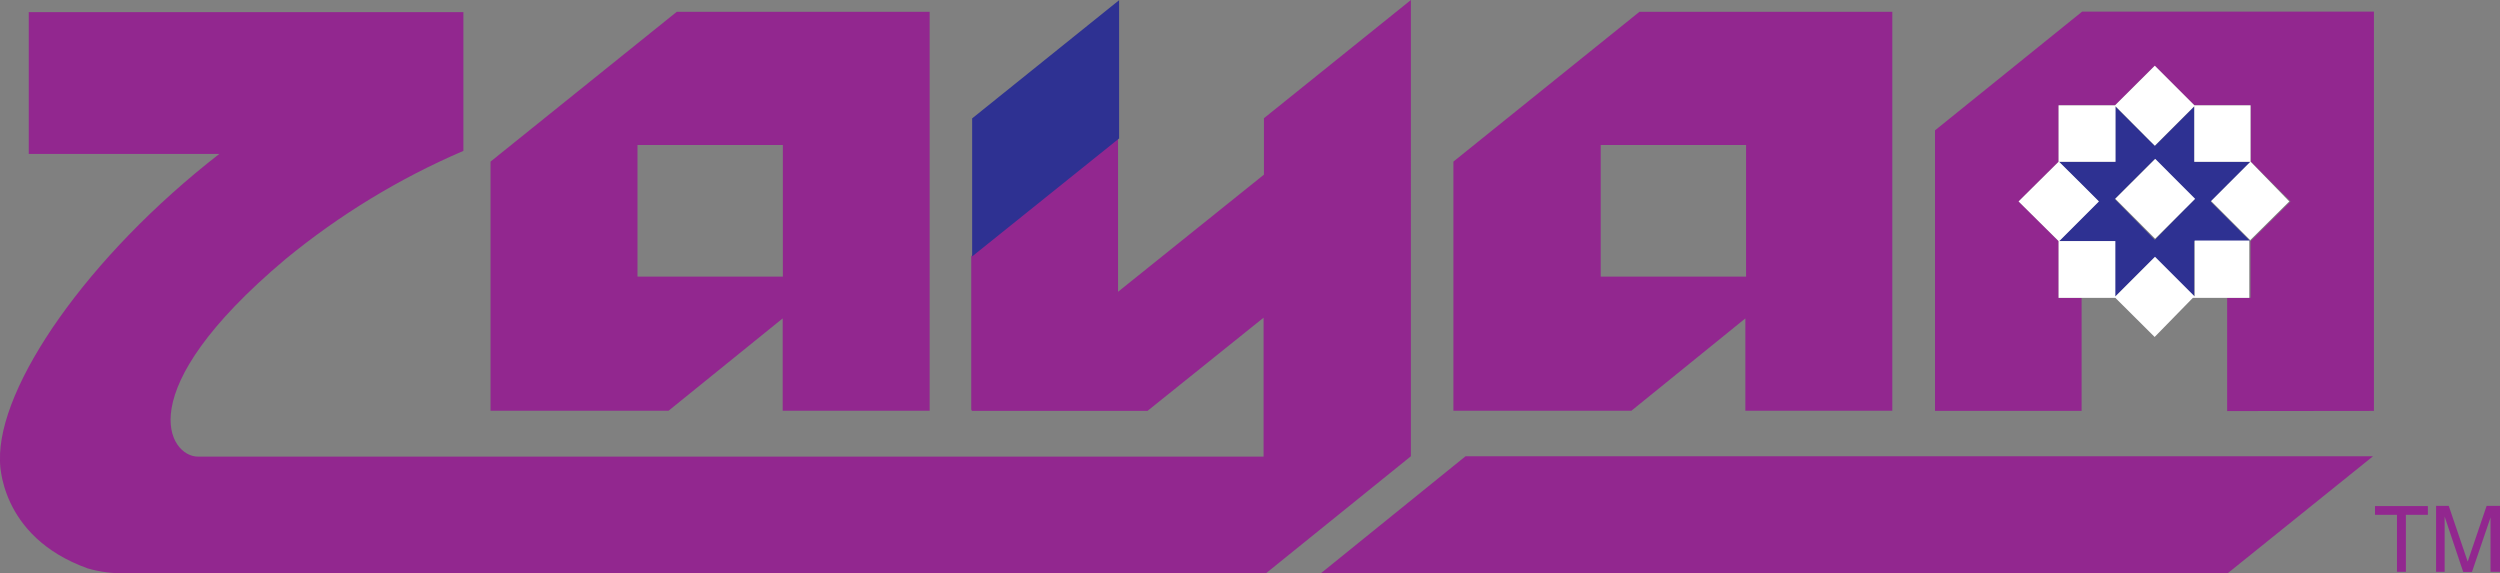
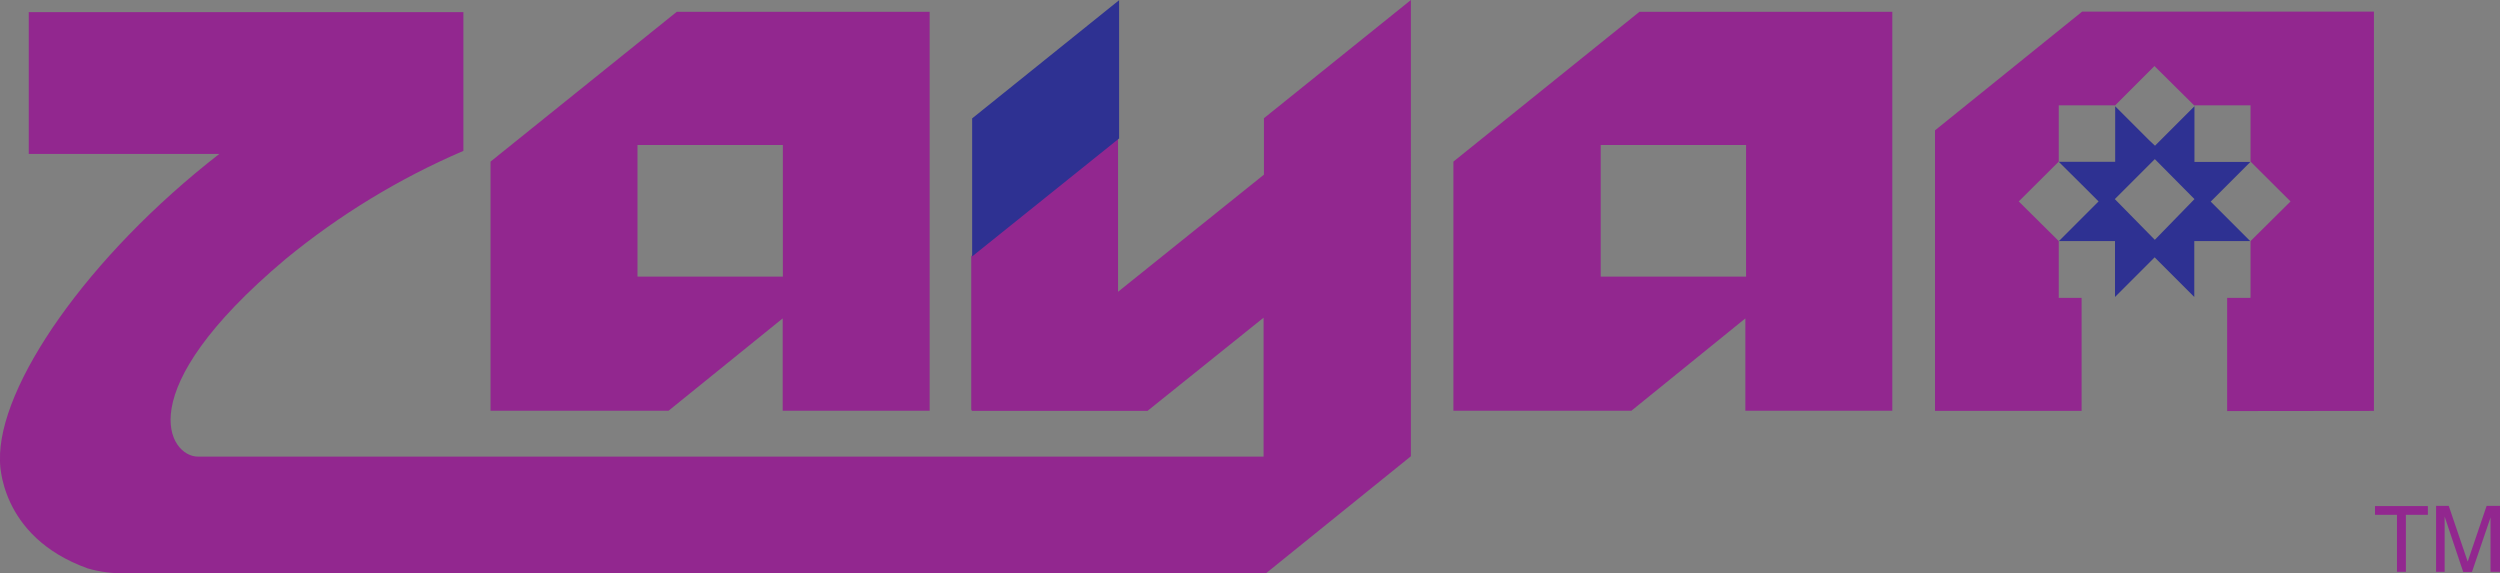
<svg xmlns="http://www.w3.org/2000/svg" version="1.1" id="zayan" x="0px" y="0px" viewBox="0 0 1400 321.1" style="enable-background:new 0 0 1400 321.1;" xml:space="preserve">
  <rect x="0" y="0" width="1400" height="321.1" fill="#808080" stroke="none" />
  <style type="text/css">
	.st0{fill:#92278F;}
	.st1{fill:#2E3192;}
	.st2{fill:#FFFFFF;}
</style>
  <title>svg-logo</title>
  <path class="st0" d="M913.6,230h-99.7V90.5L918.1,6.6h141.6V230h-82.3v-51.7L913.6,230z M977.6,81.2h-81.2v73.7h81.4V81.2H977.6z" />
-   <polygon class="st0" points="739.6,321.1 1247.4,321.1 1328.9,255.5 820.7,255.5 " />
  <path class="st0" d="M374.4,230h-99.7V90.5L379,6.6h141.6V230h-82.3v-51.7L374.4,230z M438.4,81.2H357v73.7h81.4  C438.4,154.9,438.4,81.2,438.4,81.2z" />
  <path class="st0" d="M544.3,230.1h98.3l65-52.2v77.8H110.8c-15.8,0-39.7-35.9,49.1-110.6c30.2-24.8,63.7-45.2,99.6-60.6V6.8H16.1  v79.4h106.7C49.2,143.4-1.3,216.3,0,258.1c0,0-0.9,42.3,49.1,60.2c6.9,2,14,2.9,21.1,2.7H709l81.1-65.5V0l-82.3,66.2v31.6  l-81.7,65.6v-86l-82.2,66v86L544.3,230.1z" />
  <path class="st1" d="M1260.2,90.7h-31.3V59.5l0,0l-19,19l-3.1,3.1l-3.3-3.1l-19-19l0,0v31.1h-31.6l13,12.9l9.3,9.3l-9.3,9.3  L1153,135h31.4v31.3l22.2-22.2l22.2,22.2V135h31.3l0,0l-13-13l-9.1-9.1l9.1-9.1L1260.2,90.7z M1206.7,134.3l-22.4-22.8l22.4-22.4  l22.2,22.4L1206.7,134.3z" />
  <polygon class="st1" points="544.4,66.3 544.4,143.6 626.6,77.6 626.7,77.6 626.7,0.1 " />
  <polygon class="st0" points="1166,6.5 1083.6,73 1083.6,230.1 1165.7,230.1 1165.7,166.8 1152.9,166.8 1152.9,166.6 1152.9,135   1130.5,112.8 1152.9,90.5 1152.9,59.5 1152.9,59 1184.3,59 1184.3,59.2 1206.5,37 1228.9,59.2 1228.9,59 1260.3,59 1260.3,90.5   1282.7,112.8 1260.3,135 1260.3,166.6 1260.2,166.6 1260.2,166.8 1247.2,166.8 1247.2,230.2 1329.4,230.1 1329.4,6.5 " />
-   <path class="st2" d="M1260.3,90.5V59h-31.4l0,0l-22.2-22.2L1184.4,59h-31.6v31.6l-22.4,22.2l22.4,22.2v31.8h31.8l22,21.9l21.4-21.9  h31.6l0,0l0,0V135l22.4-22.2L1260.3,90.5z M1260.3,90.5l-13,13l-9.1,9.1l9.1,9.1l13,13l0,0H1229v31.3l-22.2-22.2l-22.2,22.2V135  h-31.4l12.9-12.9l9.3-9.3l-9.3-9.3l-13-12.9h31.6V59.5l0,0l18.9,19l3.1,3.1l3.1-3.1l19-19l0,0v31.1h31.3H1260.3z" />
-   <rect x="1190.7" y="96.1" transform="matrix(0.708 -0.707 0.707 0.708 273.594 885.097)" class="st2" width="31.6" height="31.6" />
  <path class="st0" d="M1329.6,283.4h30v4.9h-12.3v31.9h-5v-31.9H1330v-4.9H1329.6z" />
-   <path class="st0" d="M1394.7,320.2V299c0-1.1,0-5.8,0-9.2l0,0l-10.4,30.5h-4.9l-10.4-31l0,0c0,3.4,0,8.1,0,9.2v21.7h-4.8v-36.9h7.1  l10.6,31.2l0,0l10.6-31.2h7.6v36.9h-4.8H1394.7z" />
+   <path class="st0" d="M1394.7,320.2V299c0-1.1,0-5.8,0-9.2l-10.4,30.5h-4.9l-10.4-31l0,0c0,3.4,0,8.1,0,9.2v21.7h-4.8v-36.9h7.1  l10.6,31.2l0,0l10.6-31.2h7.6v36.9h-4.8H1394.7z" />
</svg>